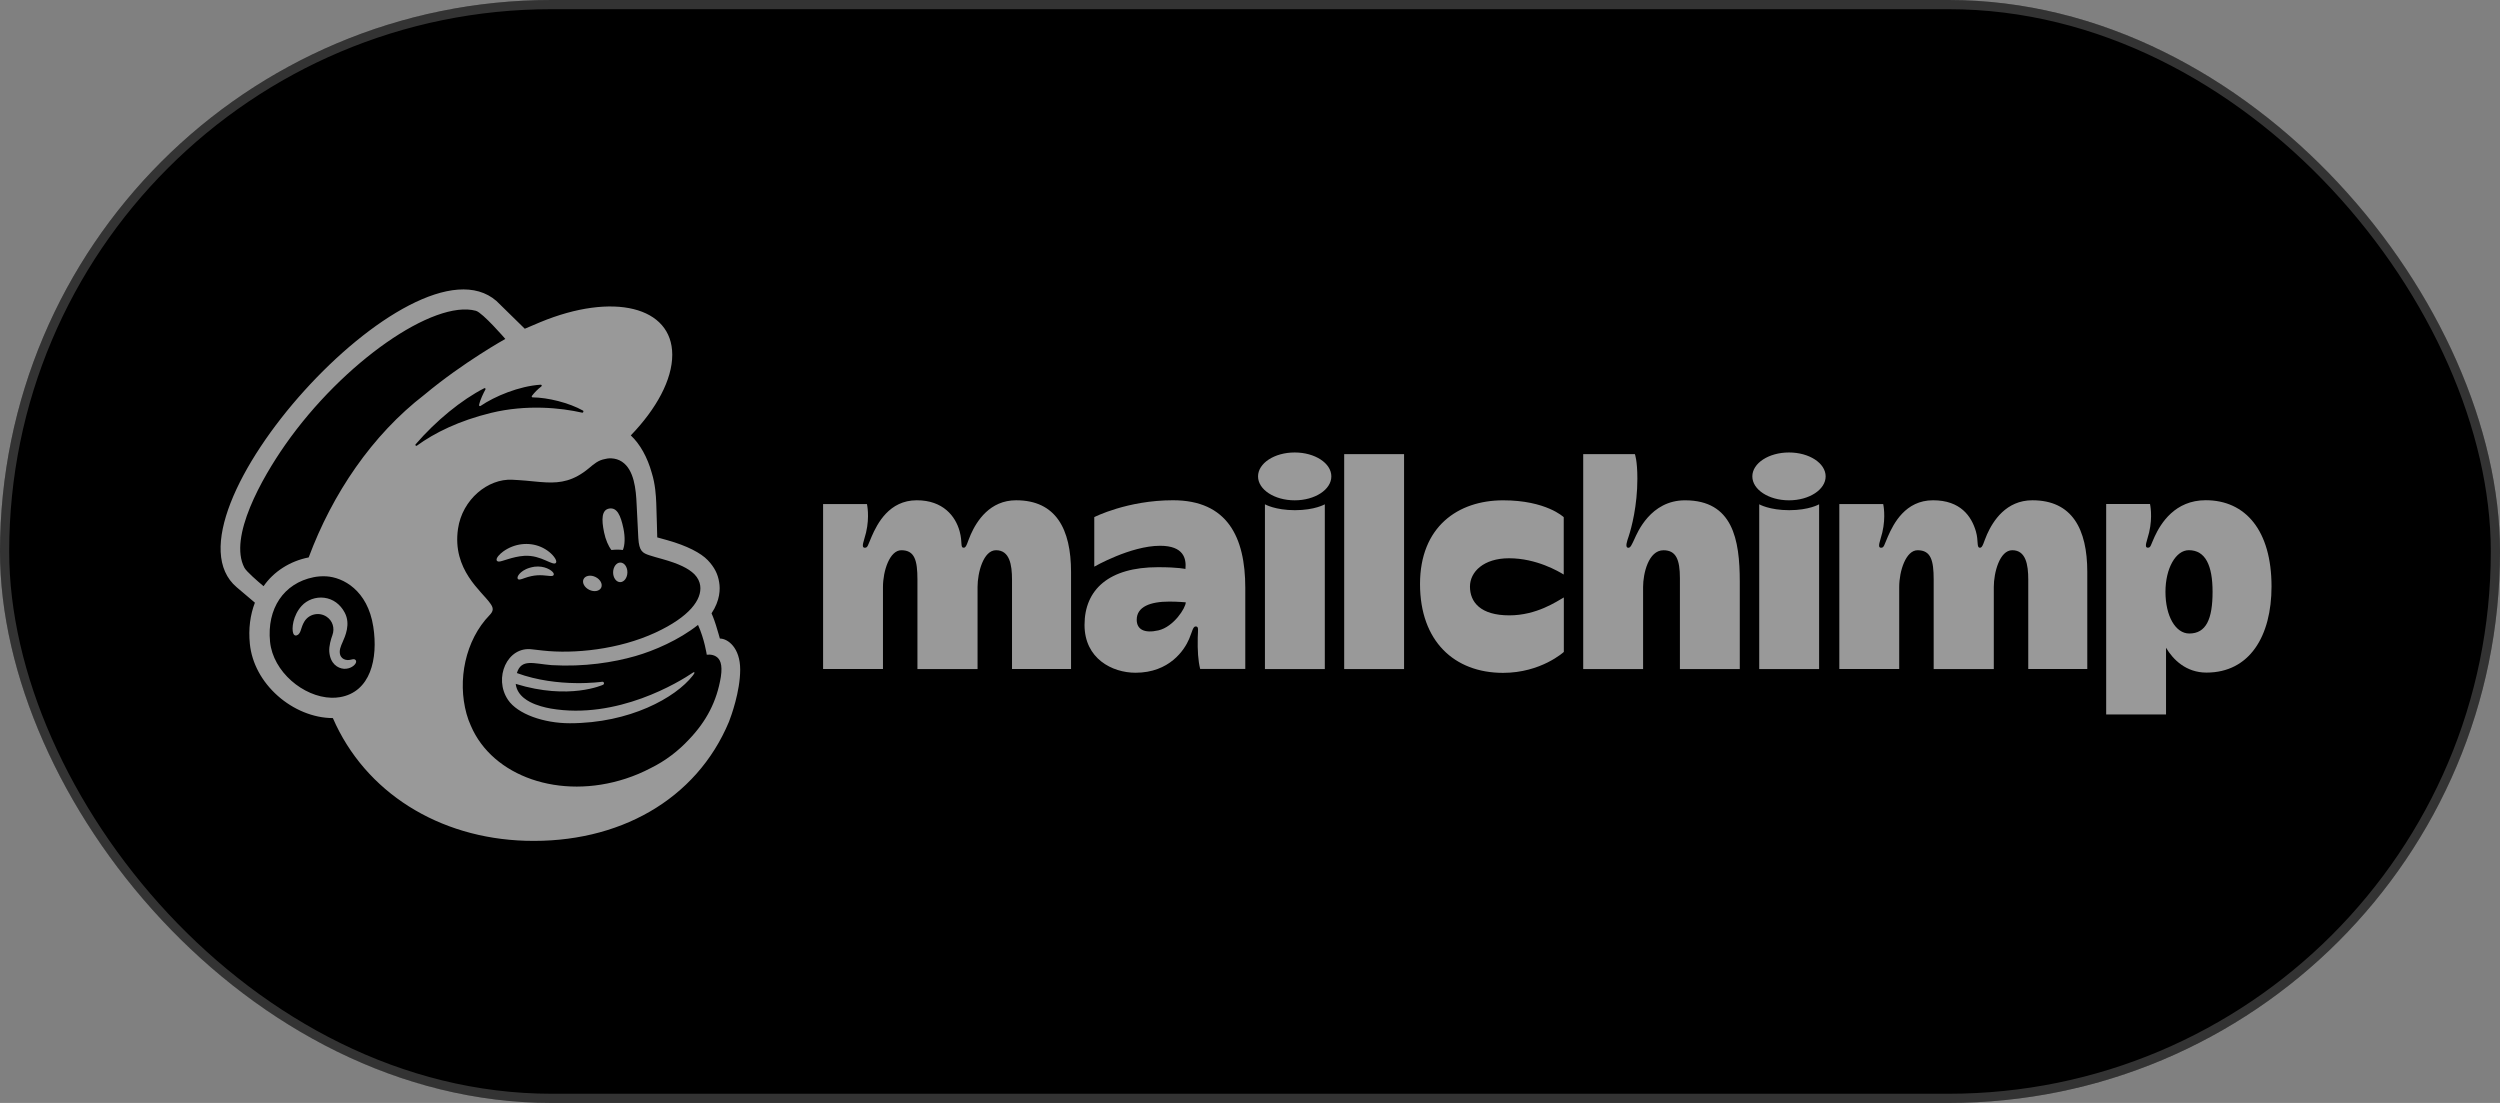
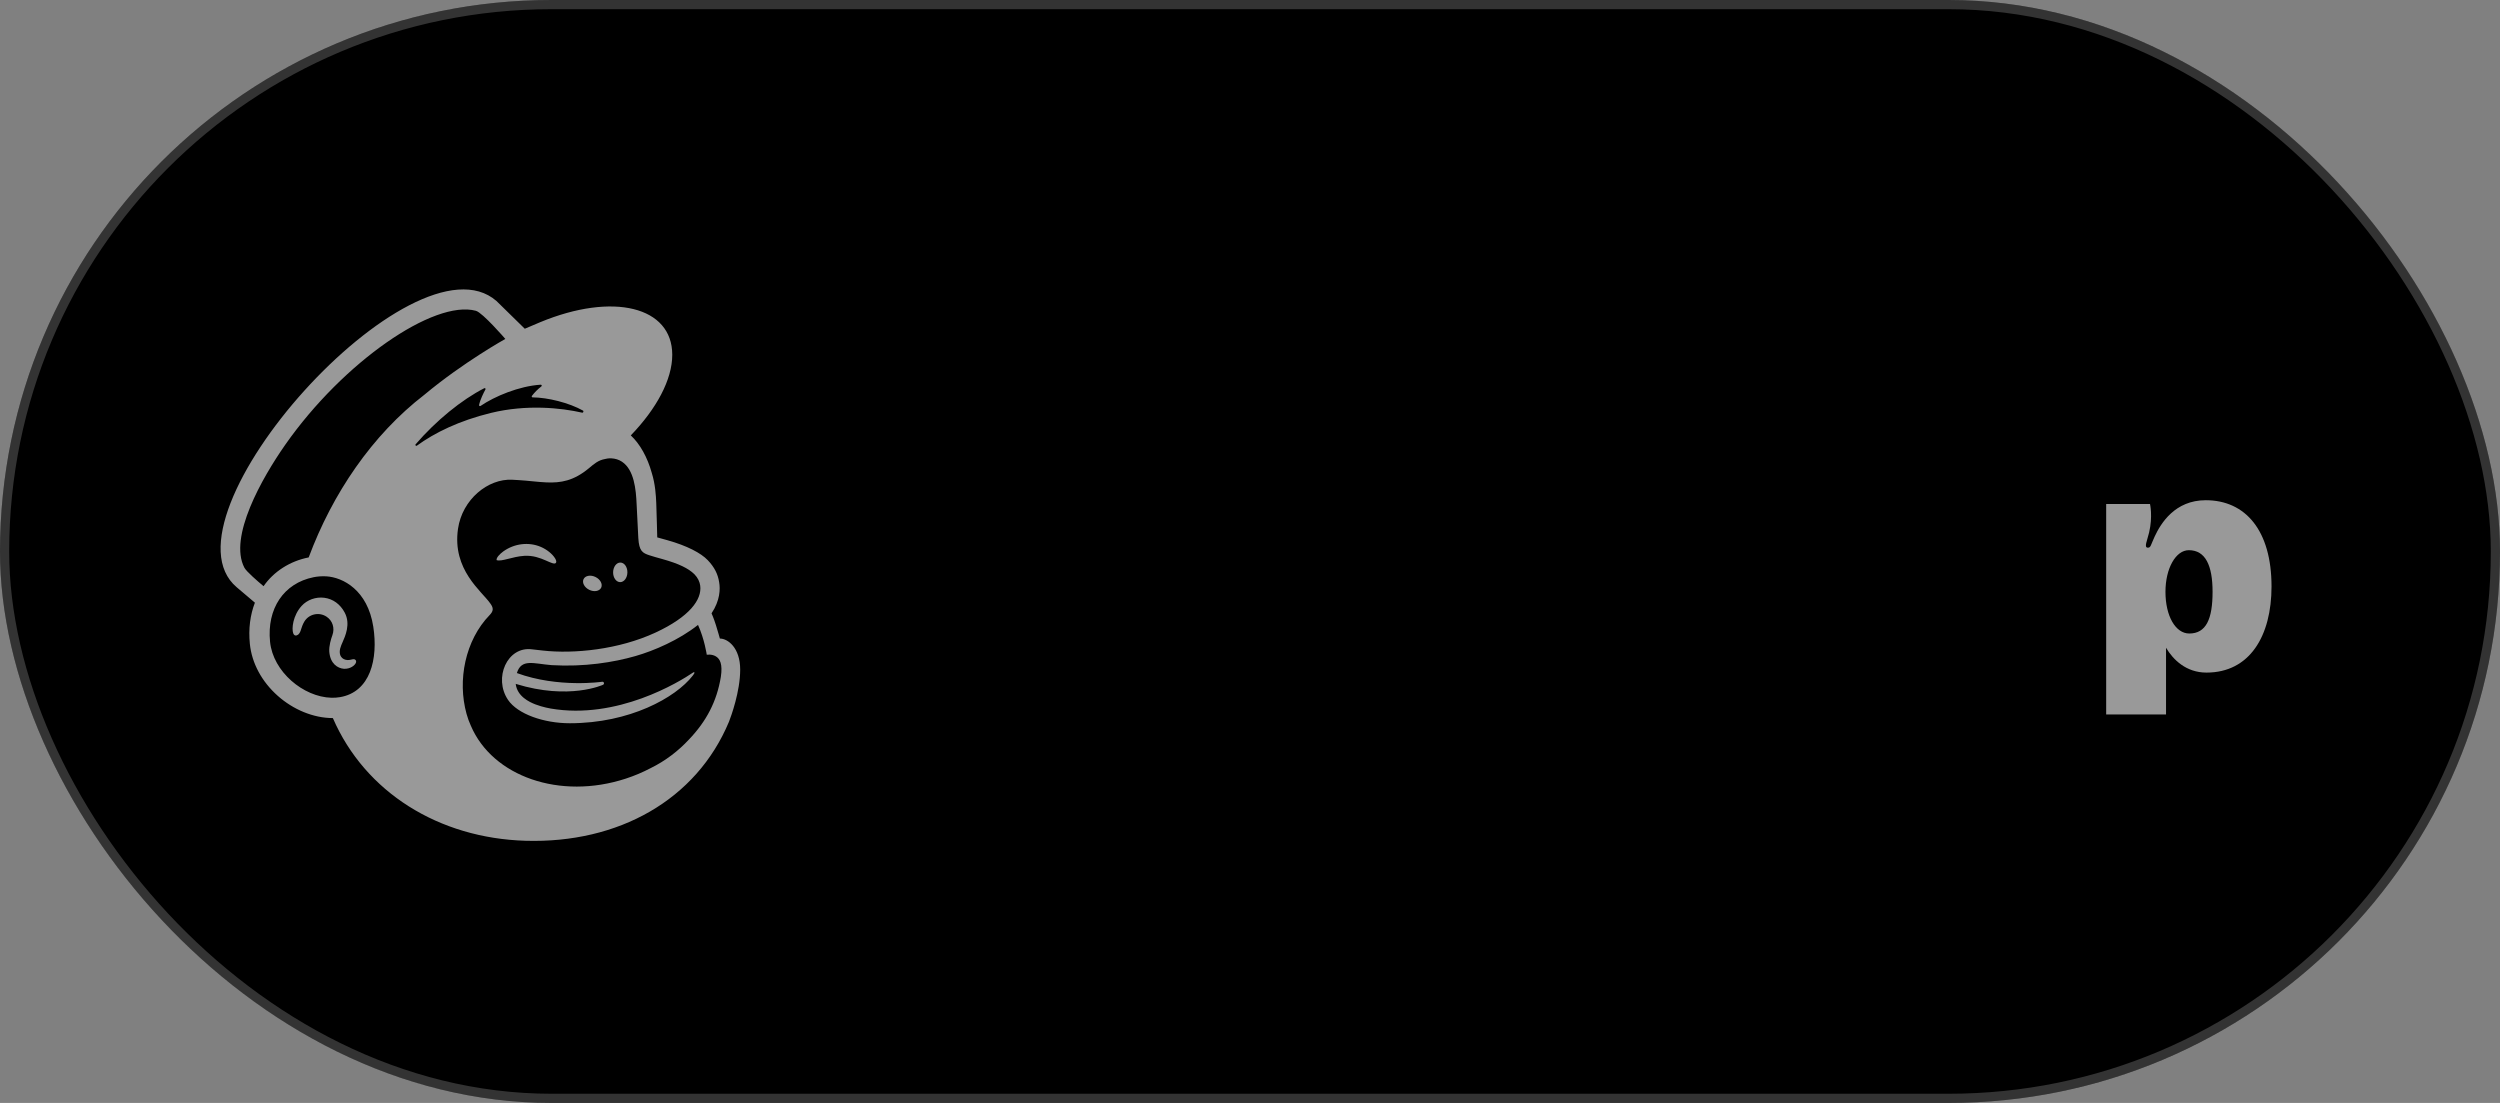
<svg xmlns="http://www.w3.org/2000/svg" width="272" height="120" viewBox="0 0 272 120" fill="none">
  <rect x="0" y="0" width="272" height="120" fill="#808080" stroke="none" />
  <rect width="272" height="120" rx="60" fill="black" />
  <rect x="0.5" y="0.5" width="271" height="119" rx="59.5" stroke="white" stroke-opacity="0.2" />
  <g opacity="0.6">
-     <path fill-rule="evenodd" clip-rule="evenodd" d="M126.039 68.584C124.481 68.944 123.675 68.464 123.675 67.432C123.675 66.018 125.137 65.452 127.226 65.452C128.145 65.452 129.011 65.532 129.011 65.532C129.011 66.137 127.696 68.202 126.039 68.584ZM127.625 54.428C122.637 54.428 119.057 56.262 119.057 56.262V61.653C119.057 61.653 123.01 59.38 126.217 59.38C128.776 59.38 129.091 60.761 128.975 61.906C128.975 61.906 128.236 61.711 125.984 61.711C120.675 61.711 117.997 64.124 117.997 67.992C117.997 71.661 121.007 73.194 123.545 73.194C127.246 73.194 128.874 70.706 129.373 69.526C129.721 68.708 129.785 68.156 130.095 68.156C130.452 68.156 130.332 68.552 130.314 69.366C130.285 70.794 130.353 71.872 130.579 72.782H135.487V63.952C135.487 58.44 133.537 54.428 127.625 54.428Z" fill="white" />
-     <path fill-rule="evenodd" clip-rule="evenodd" d="M159.932 63.82C159.932 62.207 161.431 60.739 164.183 60.739C167.181 60.739 169.594 62.183 170.134 62.511V56.269C170.134 56.269 168.229 54.435 163.546 54.435C158.609 54.435 154.498 57.323 154.498 63.541C154.498 69.759 158.229 73.207 163.532 73.207C167.676 73.207 170.145 70.93 170.145 70.93V65.003C169.364 65.439 167.187 66.951 164.213 66.951C161.064 66.951 159.932 65.501 159.932 63.82ZM94.325 54.843C94.326 54.847 94.639 56.189 94.227 57.943C94.017 58.835 93.631 59.593 94.097 59.593C94.418 59.593 94.419 59.327 94.837 58.371C95.448 56.973 96.737 54.43 99.748 54.43C102.611 54.43 103.959 56.169 104.406 57.798C104.746 59.035 104.449 59.593 104.863 59.593C105.158 59.593 105.26 58.951 105.623 58.139C106.274 56.685 107.691 54.43 110.556 54.43C114.879 54.43 116.53 57.552 116.53 62.235V72.788H110.107V63.059C110.107 61.437 109.845 59.864 108.367 59.864C106.997 59.864 106.358 62.292 106.358 63.859V72.792H99.817V63.06C99.817 60.985 99.525 59.865 98.066 59.865C96.803 59.865 96.067 62.099 96.067 63.86V72.789H89.552V54.843H94.325ZM137.625 54.868C137.628 54.869 138.736 55.509 140.888 55.509C143.044 55.509 144.139 54.868 144.139 54.868V72.793H137.625V54.868ZM191.404 54.868C191.407 54.869 192.516 55.509 194.668 55.509C196.823 55.509 197.919 54.868 197.919 54.868V72.793H191.404V54.868ZM152.762 49.411V72.793H146.247V49.411H152.762ZM177.876 49.411C177.877 49.413 178.146 50.085 178.146 52.083C178.146 55.035 177.504 57.437 177.201 58.352C177.04 58.837 176.754 59.585 177.165 59.598C177.402 59.605 177.545 59.248 177.836 58.628C178.125 58.007 179.56 54.434 183.33 54.434C188.524 54.434 189.288 58.687 189.288 63.293V72.792H182.774V62.903C182.774 60.875 182.348 59.868 180.989 59.868C179.348 59.868 178.768 62.409 178.768 63.864V72.792H172.253V49.41L177.876 49.411ZM204.893 54.843C204.893 54.847 205.206 56.189 204.794 57.943C204.584 58.835 204.198 59.593 204.664 59.593C204.985 59.593 204.986 59.327 205.404 58.371C206.015 56.973 207.304 54.43 210.315 54.43C213.309 54.43 214.496 56.177 214.973 57.798C215.293 58.884 215.016 59.593 215.431 59.593C215.725 59.593 215.827 58.951 216.19 58.139C216.84 56.685 218.258 54.43 221.123 54.43C225.447 54.43 227.097 57.552 227.097 62.235V72.788H220.675V63.059C220.675 61.437 220.413 59.864 218.934 59.864C217.564 59.864 216.925 62.292 216.925 63.859V72.792H210.384V63.06C210.384 60.985 210.093 59.865 208.633 59.865C207.371 59.865 206.634 62.099 206.634 63.86V72.789H200.119V54.843H204.893ZM140.862 49.229C138.661 49.229 136.875 50.395 136.875 51.832C136.875 53.269 138.66 54.435 140.862 54.435C143.065 54.435 144.85 53.269 144.85 51.832C144.85 50.395 143.066 49.229 140.862 49.229ZM194.642 49.229C192.44 49.229 190.654 50.395 190.654 51.832C190.654 53.269 192.439 54.435 194.642 54.435C196.844 54.435 198.63 53.269 198.63 51.832C198.63 50.395 196.845 49.229 194.642 49.229Z" fill="white" />
    <path fill-rule="evenodd" clip-rule="evenodd" d="M238.194 68.926C236.701 68.926 235.602 67.032 235.602 64.392C235.602 61.829 236.73 59.86 238.143 59.86C239.954 59.86 240.728 61.522 240.728 64.392C240.728 67.378 240.015 68.926 238.194 68.926ZM239.982 54.424C236.634 54.424 235.099 56.934 234.432 58.364C233.992 59.309 234.015 59.587 233.692 59.587C233.228 59.587 233.614 58.828 233.823 57.936C234.236 56.179 233.922 54.837 233.922 54.837H229.152V77.732H235.664V70.474C236.434 71.781 237.861 73.178 240.062 73.178C244.772 73.178 247.142 69.193 247.142 63.81C247.142 57.709 244.305 54.424 239.983 54.424" fill="white" />
-     <path fill-rule="evenodd" clip-rule="evenodd" d="M66.523 59.841C66.961 59.789 67.38 59.787 67.766 59.841C67.99 59.329 68.028 58.447 67.827 57.487C67.529 56.059 67.125 55.195 66.29 55.329C65.456 55.464 65.425 56.499 65.724 57.926C65.892 58.729 66.191 59.416 66.523 59.841Z" fill="white" />
-     <path fill-rule="evenodd" clip-rule="evenodd" d="M59.362 60.971C59.959 61.233 60.326 61.407 60.47 61.255C60.562 61.161 60.534 60.98 60.392 60.747C60.097 60.267 59.491 59.779 58.848 59.505C57.533 58.939 55.964 59.127 54.755 59.996C54.355 60.289 53.977 60.694 54.031 60.94C54.048 61.019 54.108 61.079 54.248 61.099C54.577 61.137 55.728 60.555 57.054 60.474C57.989 60.417 58.765 60.709 59.362 60.971Z" fill="white" />
-     <path fill-rule="evenodd" clip-rule="evenodd" d="M58.164 61.657C57.386 61.779 56.957 62.036 56.682 62.274C56.447 62.479 56.302 62.707 56.303 62.866C56.304 62.942 56.337 62.986 56.363 63.008C56.398 63.039 56.44 63.057 56.491 63.057C56.666 63.057 57.06 62.899 57.06 62.899C58.142 62.511 58.856 62.559 59.563 62.639C59.954 62.683 60.139 62.707 60.225 62.573C60.25 62.534 60.281 62.451 60.203 62.324C60.021 62.029 59.235 61.529 58.164 61.657Z" fill="white" />
+     <path fill-rule="evenodd" clip-rule="evenodd" d="M59.362 60.971C59.959 61.233 60.326 61.407 60.47 61.255C60.562 61.161 60.534 60.98 60.392 60.747C60.097 60.267 59.491 59.779 58.848 59.505C57.533 58.939 55.964 59.127 54.755 59.996C54.355 60.289 53.977 60.694 54.031 60.94C54.577 61.137 55.728 60.555 57.054 60.474C57.989 60.417 58.765 60.709 59.362 60.971Z" fill="white" />
    <path fill-rule="evenodd" clip-rule="evenodd" d="M64.107 64.171C64.635 64.431 65.216 64.329 65.406 63.944C65.595 63.559 65.32 63.037 64.792 62.778C64.264 62.518 63.683 62.62 63.493 63.005C63.304 63.39 63.579 63.912 64.107 64.171Z" fill="white" />
    <path fill-rule="evenodd" clip-rule="evenodd" d="M67.502 61.206C67.073 61.198 66.717 61.669 66.707 62.258C66.697 62.846 67.037 63.328 67.466 63.336C67.895 63.343 68.251 62.872 68.261 62.284C68.271 61.696 67.931 61.213 67.502 61.206Z" fill="white" />
    <path fill-rule="evenodd" clip-rule="evenodd" d="M38.689 71.812C38.582 71.678 38.407 71.719 38.237 71.759C38.118 71.787 37.984 71.817 37.837 71.815C37.522 71.809 37.254 71.675 37.104 71.444C36.909 71.144 36.92 70.697 37.136 70.185L37.236 69.955C37.58 69.183 38.156 67.892 37.51 66.661C37.023 65.735 36.23 65.158 35.276 65.037C34.359 64.921 33.417 65.26 32.816 65.923C31.867 66.97 31.718 68.395 31.901 68.898C31.969 69.082 32.074 69.133 32.15 69.144C32.312 69.165 32.55 69.048 32.7 68.646L32.742 68.515C32.809 68.303 32.933 67.907 33.136 67.589C33.382 67.207 33.763 66.943 34.211 66.847C34.667 66.749 35.133 66.836 35.524 67.092C36.189 67.527 36.445 68.341 36.161 69.118C36.014 69.52 35.776 70.289 35.828 70.92C35.935 72.198 36.721 72.711 37.427 72.766C38.114 72.792 38.593 72.406 38.715 72.125C38.786 71.958 38.726 71.857 38.687 71.813" fill="white" />
    <path fill-rule="evenodd" clip-rule="evenodd" d="M45.22 48.339C47.46 45.751 50.217 43.501 52.687 42.238C52.772 42.194 52.862 42.286 52.816 42.37C52.62 42.726 52.242 43.486 52.123 44.063C52.105 44.153 52.203 44.22 52.279 44.169C53.815 43.122 56.488 41.999 58.832 41.855C58.933 41.849 58.982 41.978 58.902 42.04C58.545 42.313 58.155 42.692 57.87 43.074C57.822 43.14 57.868 43.233 57.949 43.234C59.595 43.246 61.916 43.822 63.428 44.67C63.53 44.728 63.458 44.926 63.343 44.9C61.054 44.375 57.308 43.977 53.416 44.926C49.943 45.774 47.291 47.082 45.356 48.489C45.258 48.56 45.141 48.43 45.22 48.339ZM56.374 73.413L56.375 73.415L56.377 73.418L56.374 73.413ZM65.61 74.504C65.677 74.475 65.722 74.4 65.715 74.325C65.706 74.232 65.623 74.165 65.53 74.174C65.53 74.174 60.751 74.882 56.236 73.229C56.728 71.63 58.035 72.207 60.012 72.367C63.574 72.579 66.768 72.059 69.128 71.382C71.172 70.795 73.858 69.638 75.944 67.991C76.648 69.536 76.896 71.237 76.896 71.237C76.896 71.237 77.441 71.14 77.896 71.42C78.326 71.685 78.642 72.235 78.426 73.657C77.988 76.315 76.858 78.472 74.96 80.457C73.804 81.701 72.401 82.782 70.796 83.569C69.943 84.017 69.036 84.404 68.076 84.717C60.919 87.055 53.593 84.485 51.231 78.966C51.042 78.552 50.883 78.117 50.758 77.663C49.752 74.026 50.606 69.663 53.276 66.916C53.441 66.742 53.609 66.534 53.609 66.275C53.609 66.058 53.471 65.829 53.352 65.667C52.417 64.312 49.181 62.002 49.831 57.533C50.297 54.322 53.105 52.061 55.723 52.195L56.386 52.233C57.521 52.3 58.51 52.446 59.444 52.485C61.008 52.553 62.413 52.326 64.078 50.938C64.64 50.47 65.09 50.064 65.852 49.936C65.932 49.922 66.132 49.85 66.53 49.869C66.936 49.891 67.323 50.002 67.67 50.234C69.005 51.122 69.194 53.273 69.264 54.846C69.303 55.744 69.412 57.918 69.449 58.542C69.534 59.968 69.909 60.169 70.668 60.419C71.094 60.56 71.49 60.664 72.074 60.828C73.841 61.324 74.888 61.828 75.549 62.474C75.943 62.878 76.126 63.308 76.183 63.717C76.391 65.237 75.003 67.114 71.328 68.82C67.31 70.685 62.436 71.157 59.069 70.781L57.889 70.648C55.196 70.285 53.659 73.766 55.276 76.151C56.318 77.689 59.156 78.689 61.995 78.689C68.505 78.69 73.509 75.91 75.37 73.51L75.519 73.297C75.611 73.159 75.535 73.084 75.421 73.162C73.9 74.202 67.146 78.334 59.92 77.09C59.92 77.09 59.042 76.945 58.241 76.634C57.605 76.386 56.271 75.773 56.109 74.406C61.94 76.209 65.61 74.504 65.61 74.504ZM33.585 60.647C31.557 61.041 29.769 62.19 28.677 63.778C28.023 63.234 26.807 62.179 26.591 61.768C24.847 58.454 28.495 52.013 31.045 48.375C37.345 39.385 47.211 32.58 51.779 33.815C52.521 34.025 54.98 36.876 54.98 36.876C54.98 36.876 50.414 39.41 46.181 42.941C40.475 47.334 36.167 53.718 33.585 60.647ZM36.992 75.85C36.685 75.903 36.372 75.924 36.056 75.915C33.005 75.834 29.709 73.087 29.382 69.829C29.02 66.229 30.86 63.458 34.117 62.801C34.507 62.722 34.977 62.677 35.485 62.704C37.31 62.804 39.999 64.205 40.613 68.181C41.157 71.702 40.293 75.287 36.992 75.85ZM78.322 69.474C78.296 69.382 78.126 68.76 77.892 68.01C77.658 67.259 77.416 66.731 77.416 66.731C78.354 65.327 78.371 64.07 78.246 63.359C78.112 62.477 77.745 61.726 77.005 60.948C76.265 60.172 74.751 59.376 72.624 58.778L71.508 58.468C71.502 58.422 71.449 55.837 71.401 54.727C71.366 53.924 71.297 52.672 70.908 51.438C70.445 49.768 69.638 48.307 68.631 47.372C71.411 44.491 73.146 41.316 73.142 38.594C73.134 33.357 66.702 31.772 58.776 35.054L57.097 35.767C57.09 35.76 54.061 32.788 54.016 32.748C44.979 24.866 16.726 56.271 25.759 63.898L27.733 65.571C27.221 66.897 27.019 68.418 27.184 70.052C27.395 72.151 28.477 74.163 30.233 75.718C31.899 77.194 34.089 78.128 36.215 78.126C39.73 86.227 47.762 91.196 57.179 91.476C67.281 91.776 75.761 87.036 79.314 78.522C79.547 77.924 80.533 75.231 80.533 72.854C80.533 70.466 79.182 69.474 78.322 69.474Z" fill="white" />
  </g>
</svg>